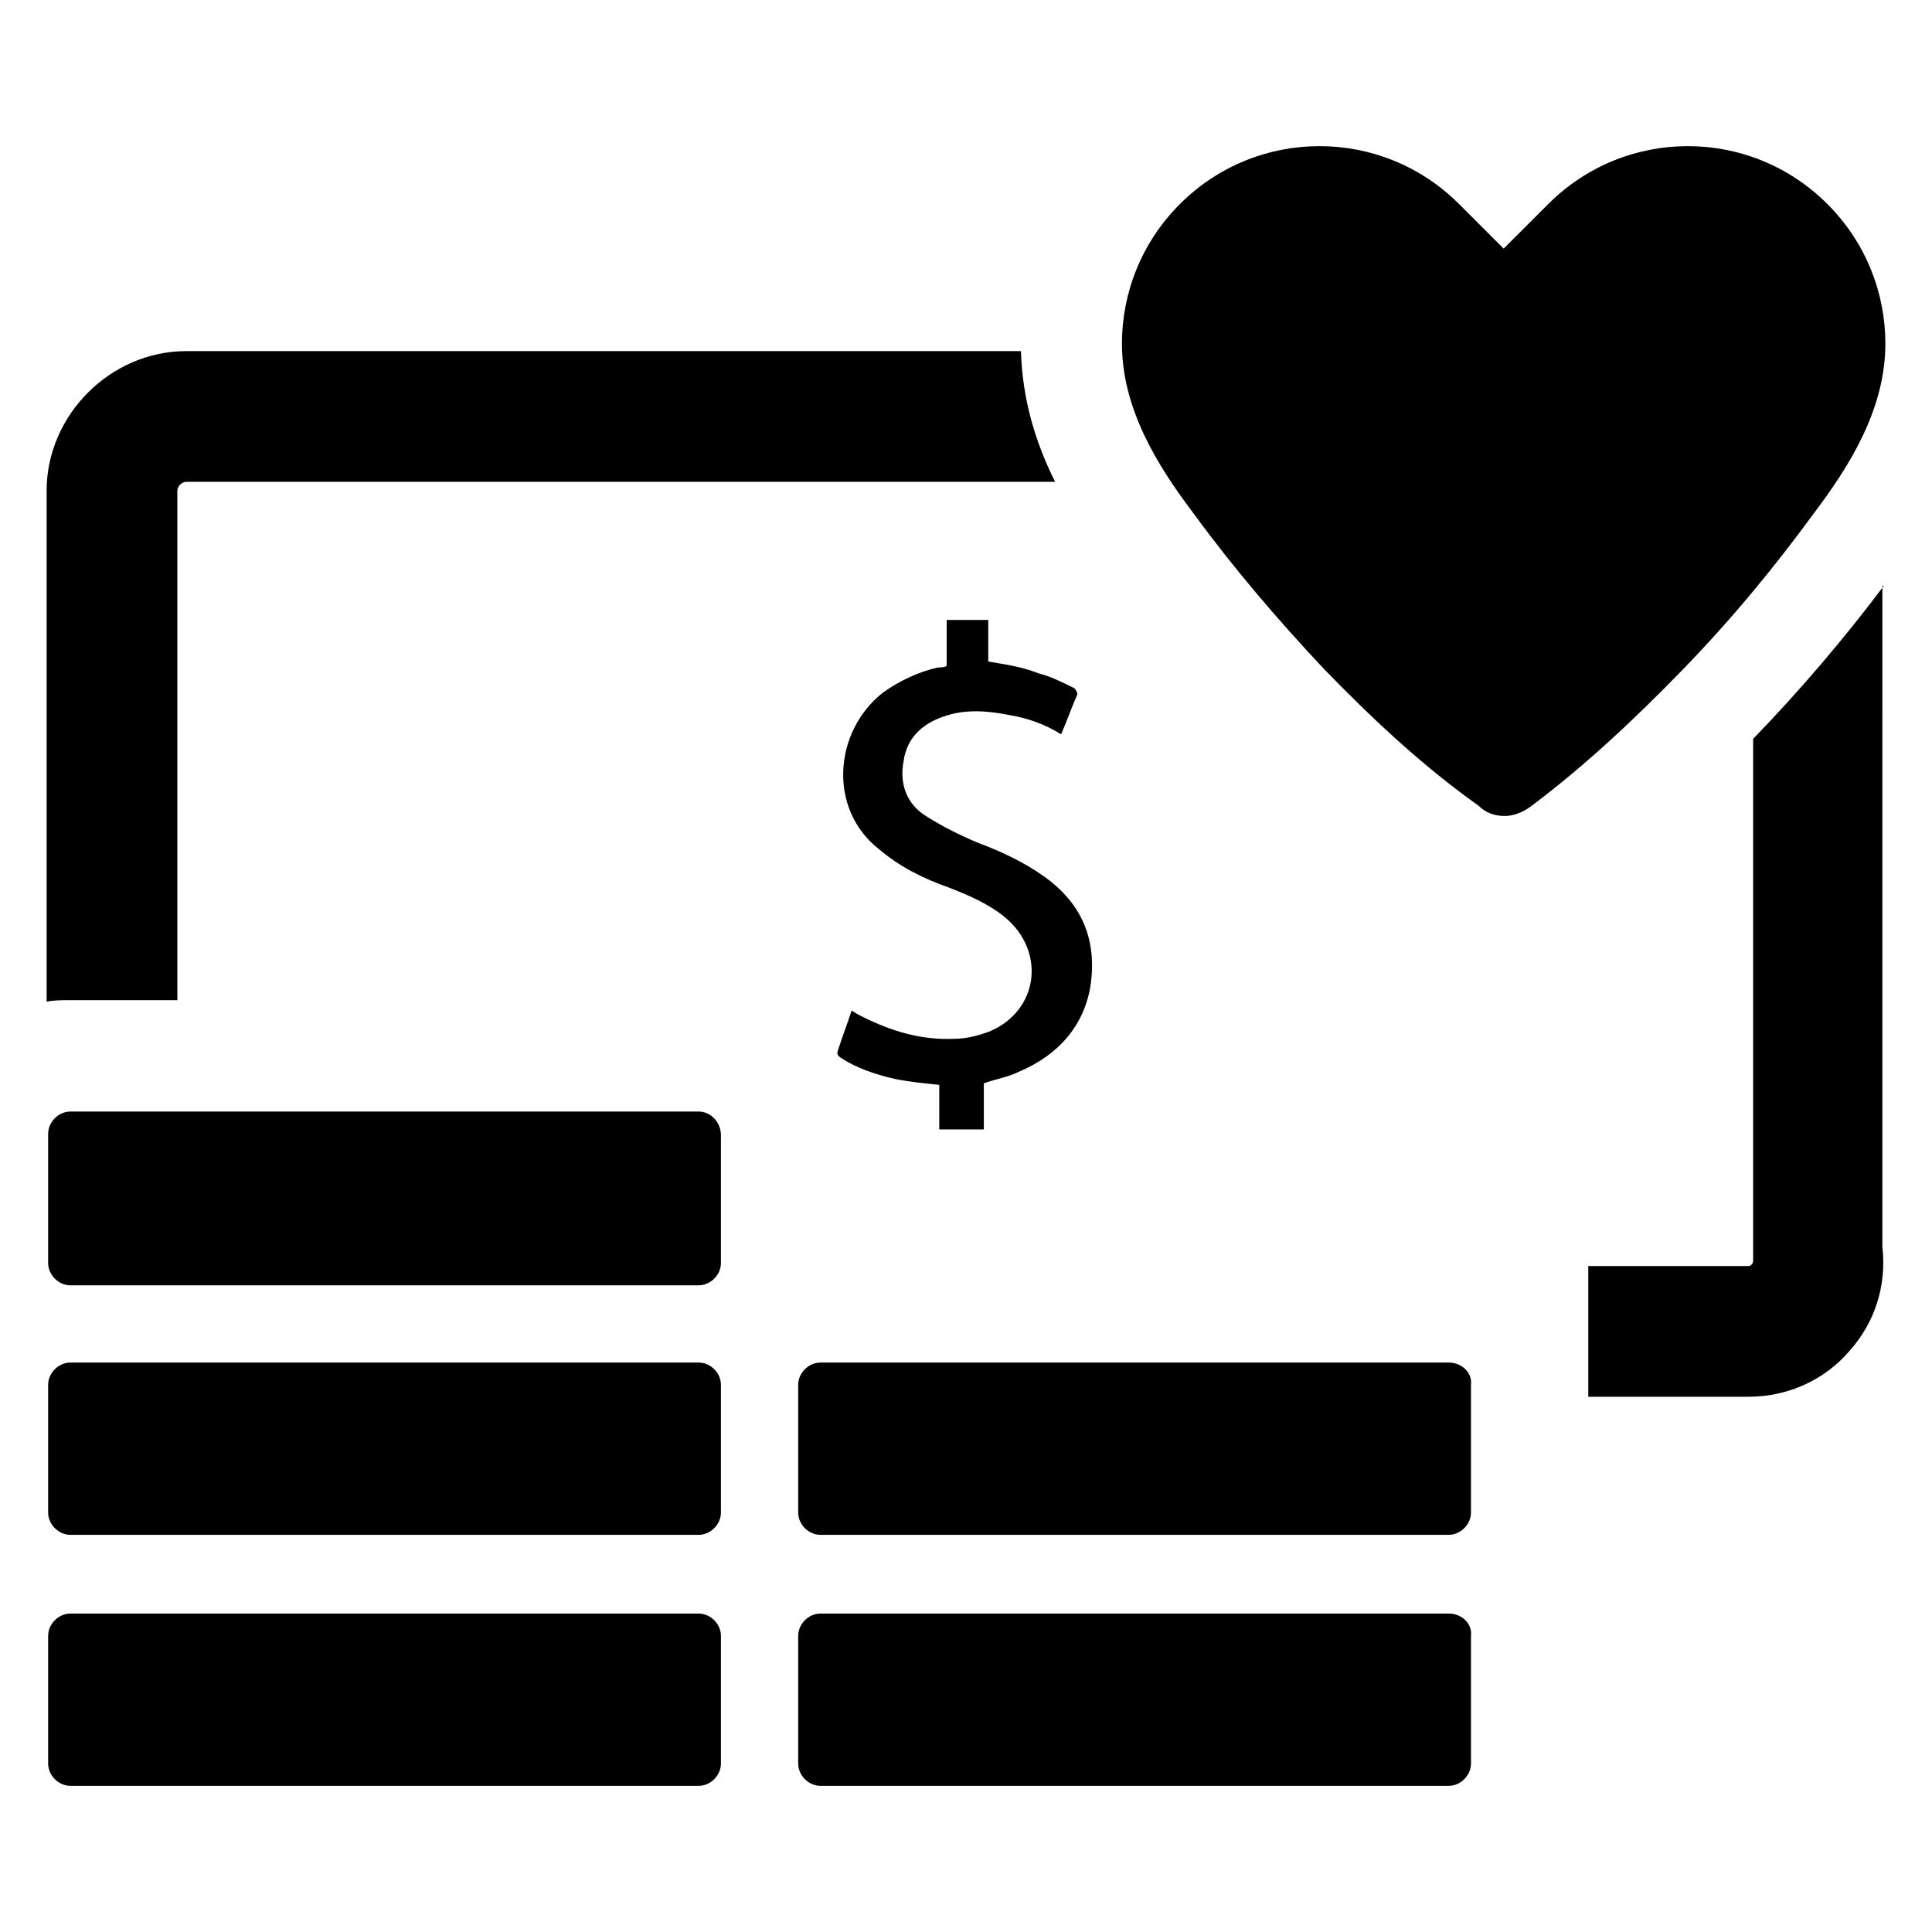
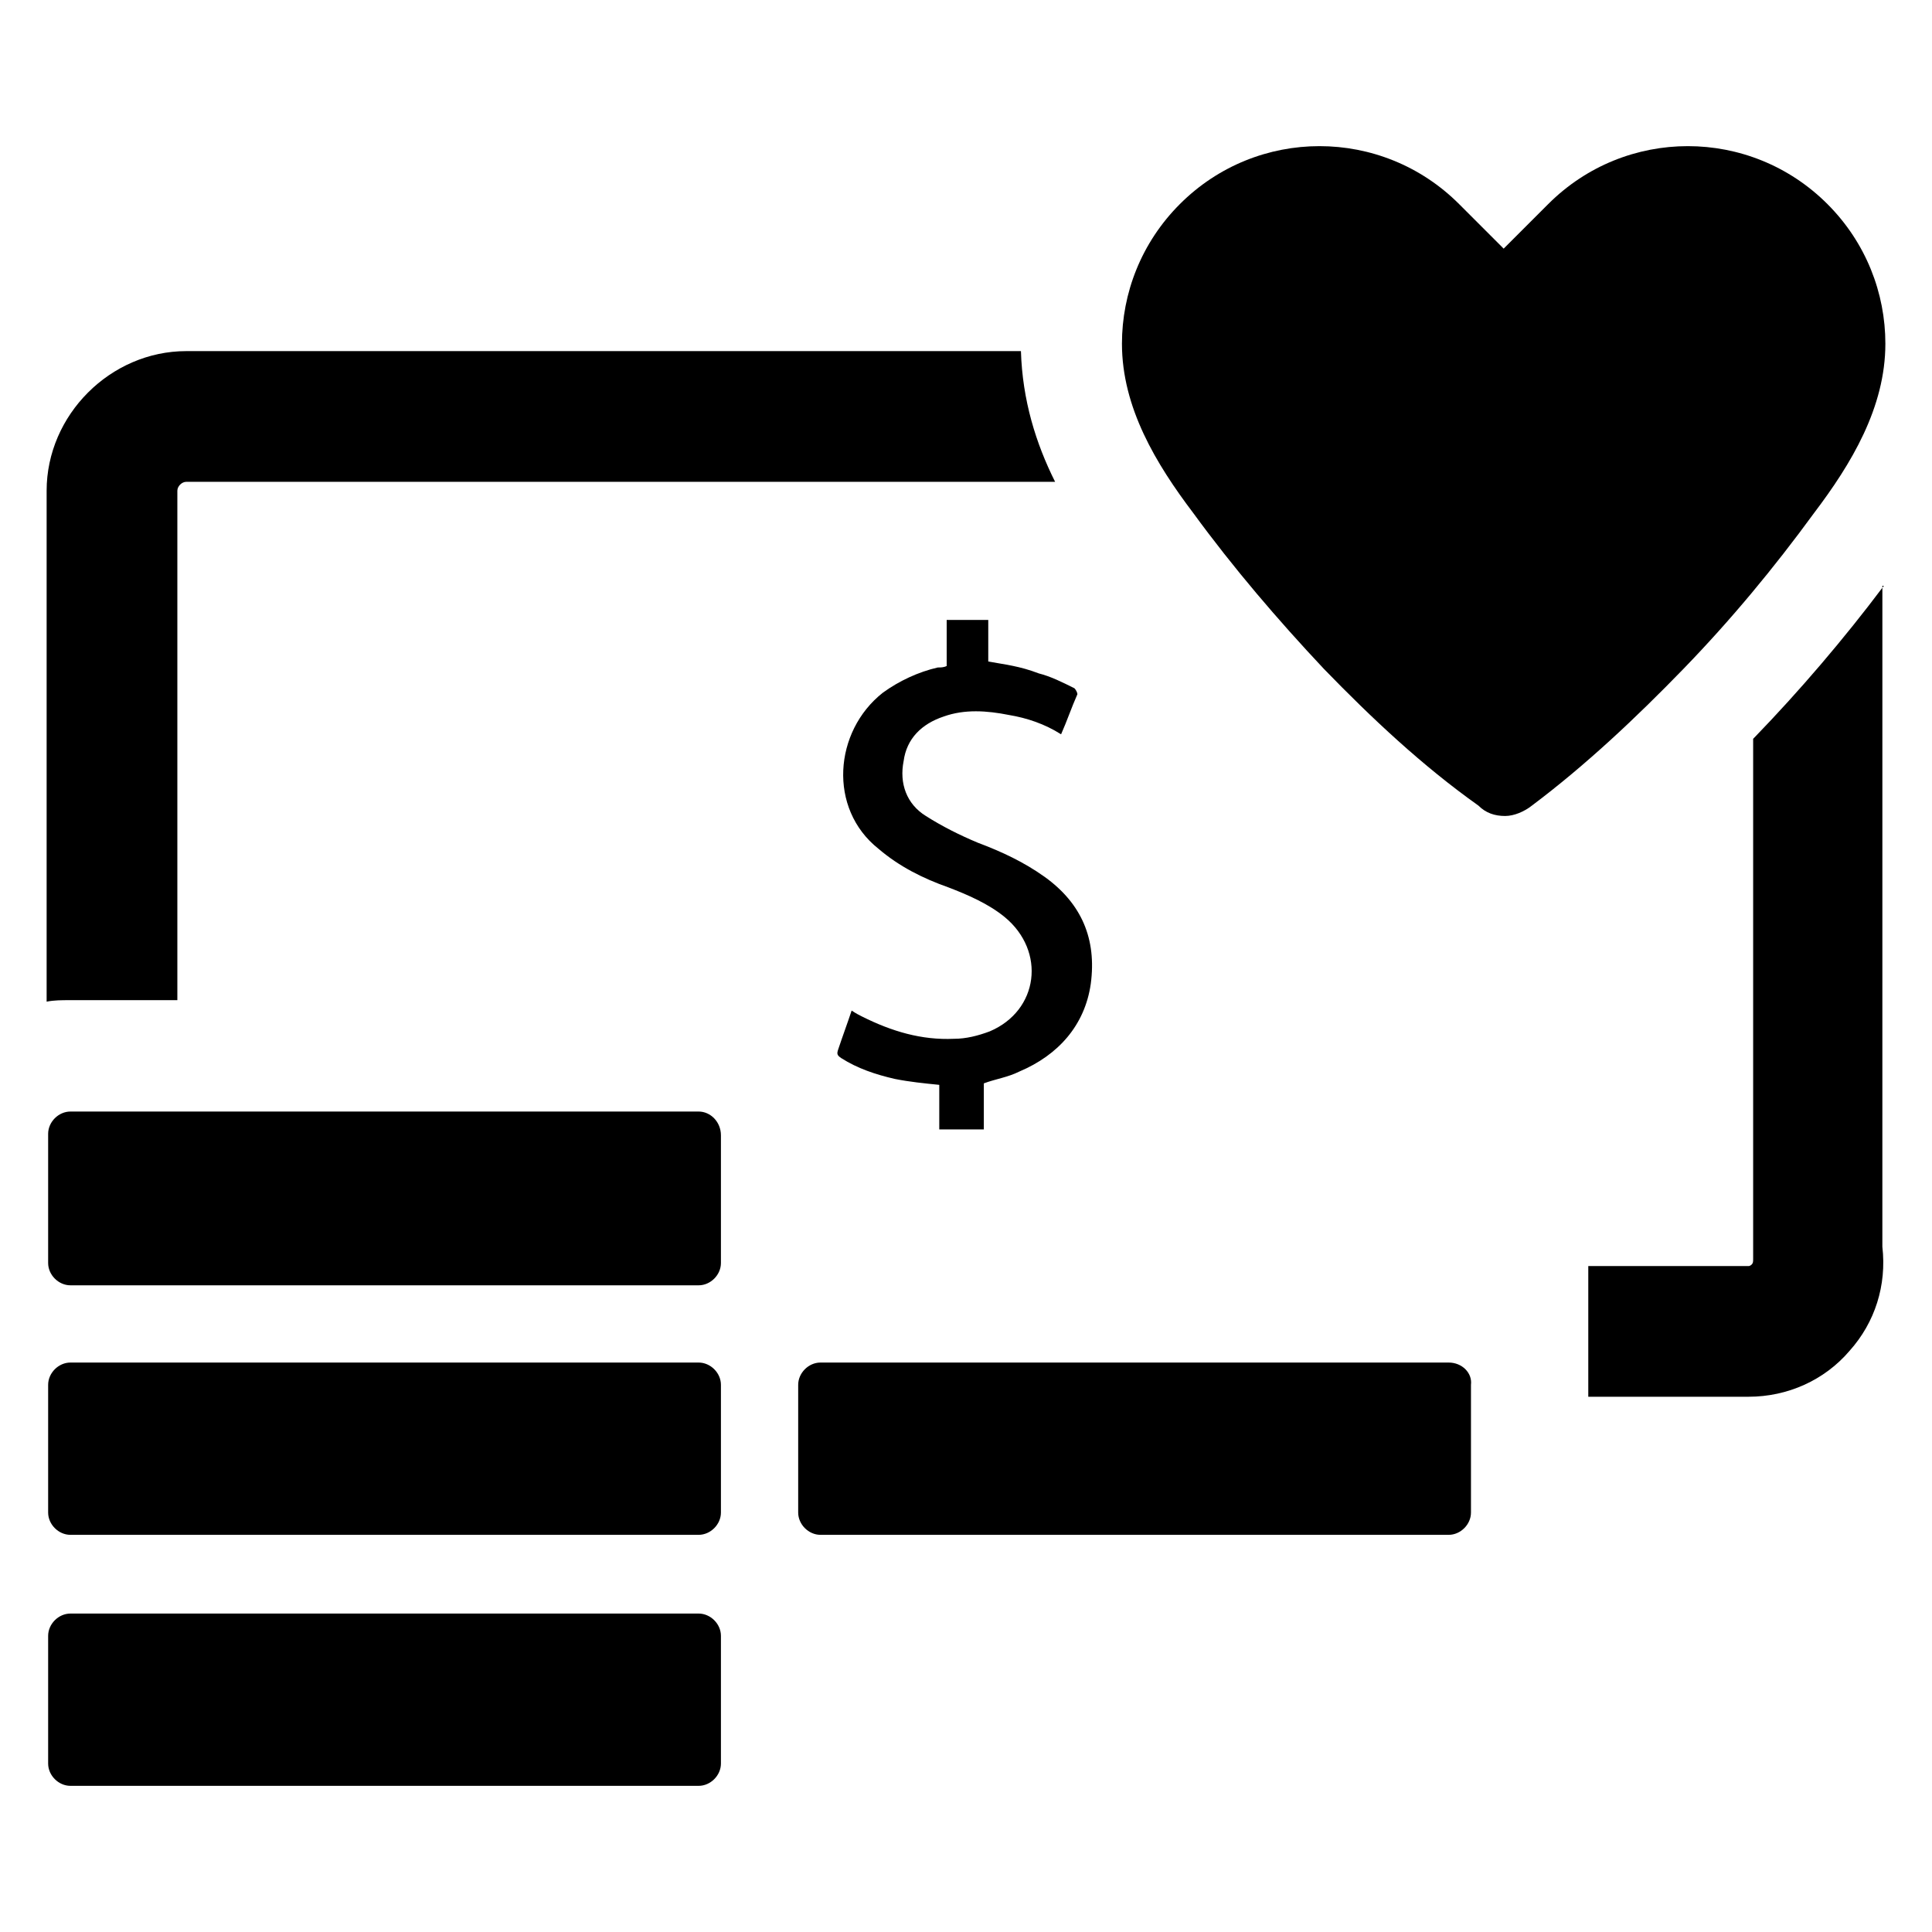
<svg xmlns="http://www.w3.org/2000/svg" fill="#000000" width="800px" height="800px" version="1.1" viewBox="144 144 512 512">
  <g>
    <path d="m405.9 319.31v-11.02h-11.02v12.203c-0.789 0.395-1.574 0.395-2.363 0.395-5.117 1.18-10.234 3.543-14.562 6.691-12.988 10.234-14.562 30.699-1.18 41.328 5.512 4.723 11.809 7.871 18.5 10.234 5.117 1.969 10.629 4.328 14.957 7.871 11.02 9.055 9.055 24.797-3.938 30.309-3.148 1.18-6.297 1.969-9.445 1.969-8.66 0.395-16.531-1.969-24.402-5.902-0.789-0.395-1.574-0.789-2.754-1.574-1.18 3.543-2.363 6.691-3.543 10.234-0.395 1.18-0.395 1.574 0.789 2.363 4.328 2.754 9.055 4.328 14.168 5.512 3.938 0.789 7.871 1.18 11.809 1.574v11.809h11.809v-12.203c3.148-1.18 6.297-1.574 9.445-3.148 10.234-4.328 17.32-12.203 18.895-23.223 1.574-11.809-2.363-21.254-12.203-28.34-5.512-3.938-11.414-6.691-17.711-9.055-4.723-1.969-9.445-4.328-13.777-7.086-5.117-3.148-7.086-8.66-5.902-14.562 0.789-5.902 4.723-9.84 10.629-11.809 5.512-1.969 11.414-1.574 17.32-0.395 4.723 0.789 9.445 2.363 13.777 5.117 1.574-3.543 2.754-7.086 4.328-10.629 0-0.395-0.395-1.18-0.789-1.574-3.148-1.574-6.297-3.148-9.445-3.938-5.125-1.969-9.062-2.363-13.391-3.152z" />
    <path d="m590.11 321.28c12.594-12.988 24.008-26.766 34.637-41.328 9.84-12.988 18.895-27.945 18.895-44.871 0-13.383-5.117-26.766-15.352-37-20.469-20.469-53.531-20.469-73.996 0l-11.809 11.809-11.809-11.809c-20.469-20.469-53.531-20.469-73.996 0-10.234 10.234-15.352 23.617-15.352 37 0 16.926 9.055 31.883 18.895 44.871 10.629 14.562 22.434 28.34 34.637 41.328 12.594 12.988 25.977 25.586 40.934 36.211 1.969 1.969 4.328 2.754 7.086 2.754 2.363 0 5.117-1.18 7.086-2.754 14.164-10.625 27.547-23.223 40.145-36.211z" />
-     <path d="m527.92 571.61h-166.49c-3.148 0-5.902 2.754-5.902 5.902v33.852c0 3.148 2.754 5.902 5.902 5.902h166.49c3.148 0 5.902-2.754 5.902-5.902v-33.852c0.395-3.148-2.359-5.902-5.902-5.902z" />
    <path d="m527.92 505.09h-166.49c-3.148 0-5.902 2.754-5.902 5.902v33.852c0 3.148 2.754 5.902 5.902 5.902h166.49c3.148 0 5.902-2.754 5.902-5.902v-33.852c0.395-3.148-2.359-5.902-5.902-5.902z" />
    <path d="m329.15 438.57h-166.49c-3.148 0-5.902 2.754-5.902 5.902v34.246c0 3.148 2.754 5.902 5.902 5.902h166.49c3.148 0 5.902-2.754 5.902-5.902v-33.852c0.004-3.539-2.75-6.297-5.902-6.297z" />
    <path d="m329.15 505.09h-166.49c-3.148 0-5.902 2.754-5.902 5.902v33.852c0 3.148 2.754 5.902 5.902 5.902h166.49c3.148 0 5.902-2.754 5.902-5.902v-33.852c0.004-3.148-2.75-5.902-5.902-5.902z" />
    <path d="m329.15 571.61h-166.49c-3.148 0-5.902 2.754-5.902 5.902v33.852c0 3.148 2.754 5.902 5.902 5.902h166.49c3.148 0 5.902-2.754 5.902-5.902v-33.852c0.004-3.148-2.75-5.902-5.902-5.902z" />
    <path d="m643.24 299.24c-10.629 14.168-22.434 27.945-34.242 40.148l-0.395 0.395v137.76c0 0.789 0 1.18-0.395 1.574 0 0-0.395 0.395-0.789 0.395h-42.508v34.637h42.508c10.234 0 20.074-4.328 26.766-12.203 6.691-7.477 9.84-17.32 8.66-27.551l0.004-175.15z" />
    <path d="m191 409.05v-135c0-1.18 1.18-2.363 2.363-2.363h230.25c-5.117-10.234-8.66-21.648-9.055-34.637h-221.2c-20.074 0-37 16.926-37 37v135.4c1.969-0.395 3.938-0.395 6.297-0.395z" />
  </g>
</svg>